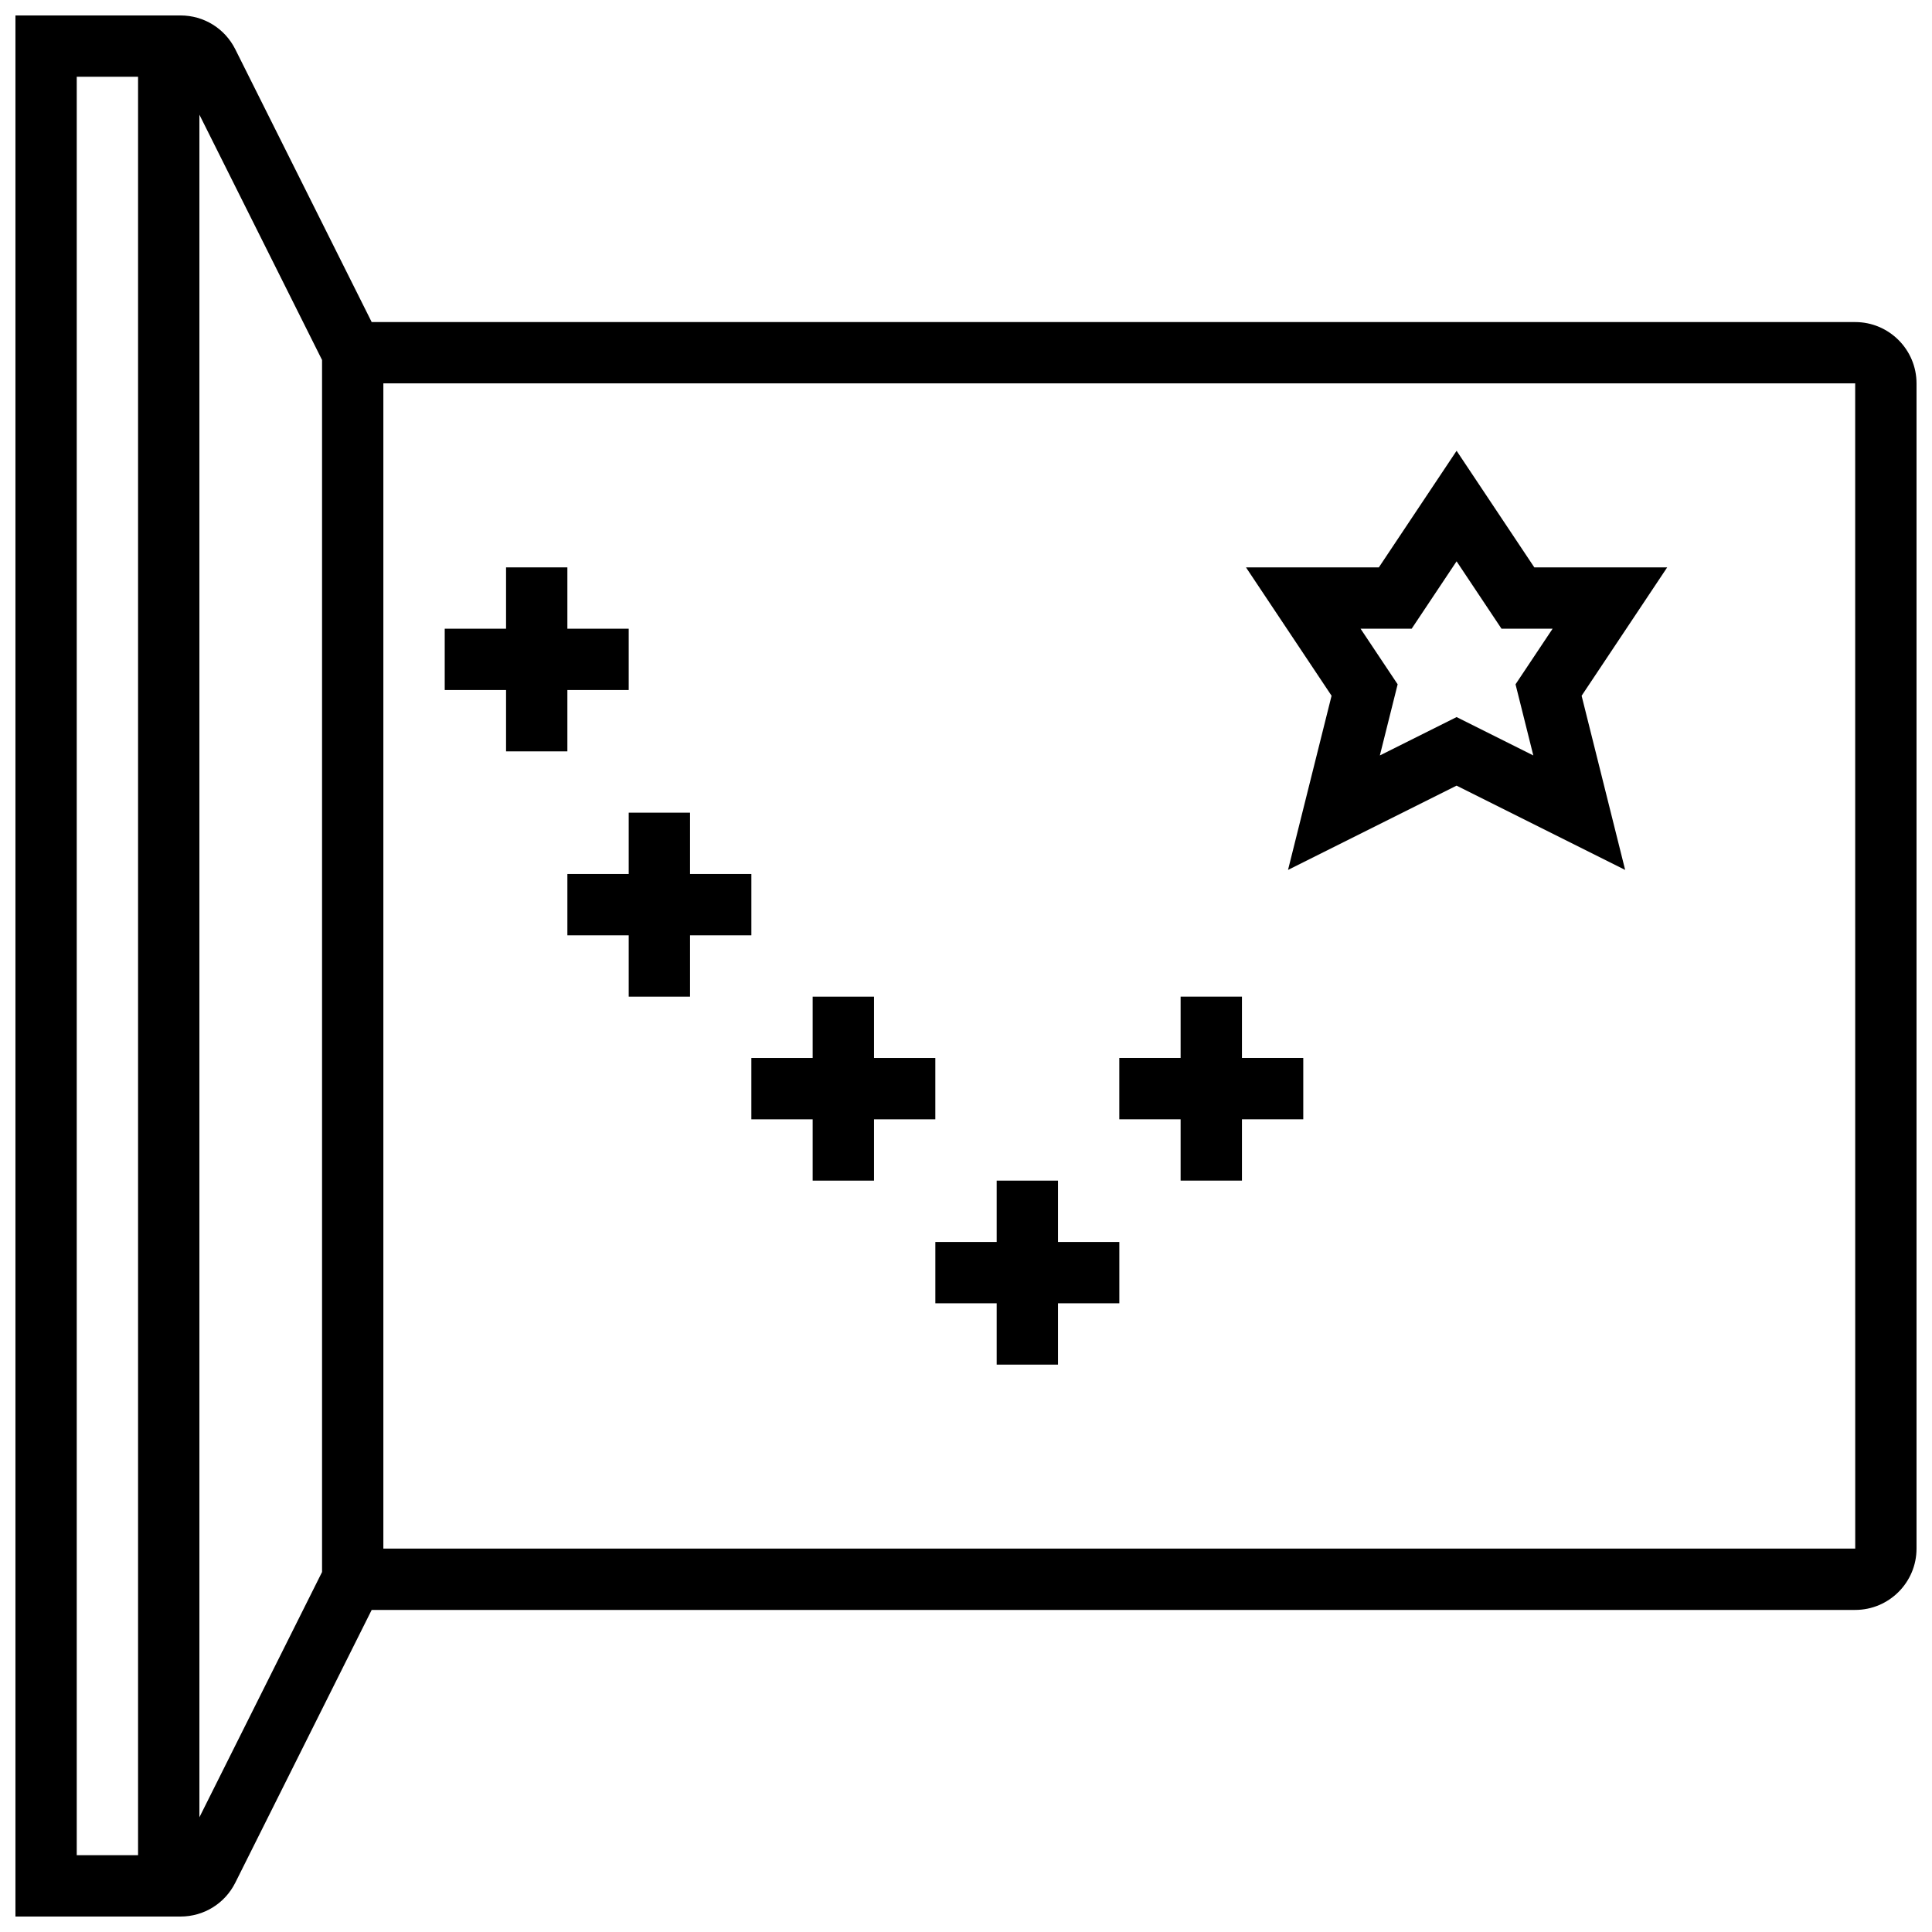
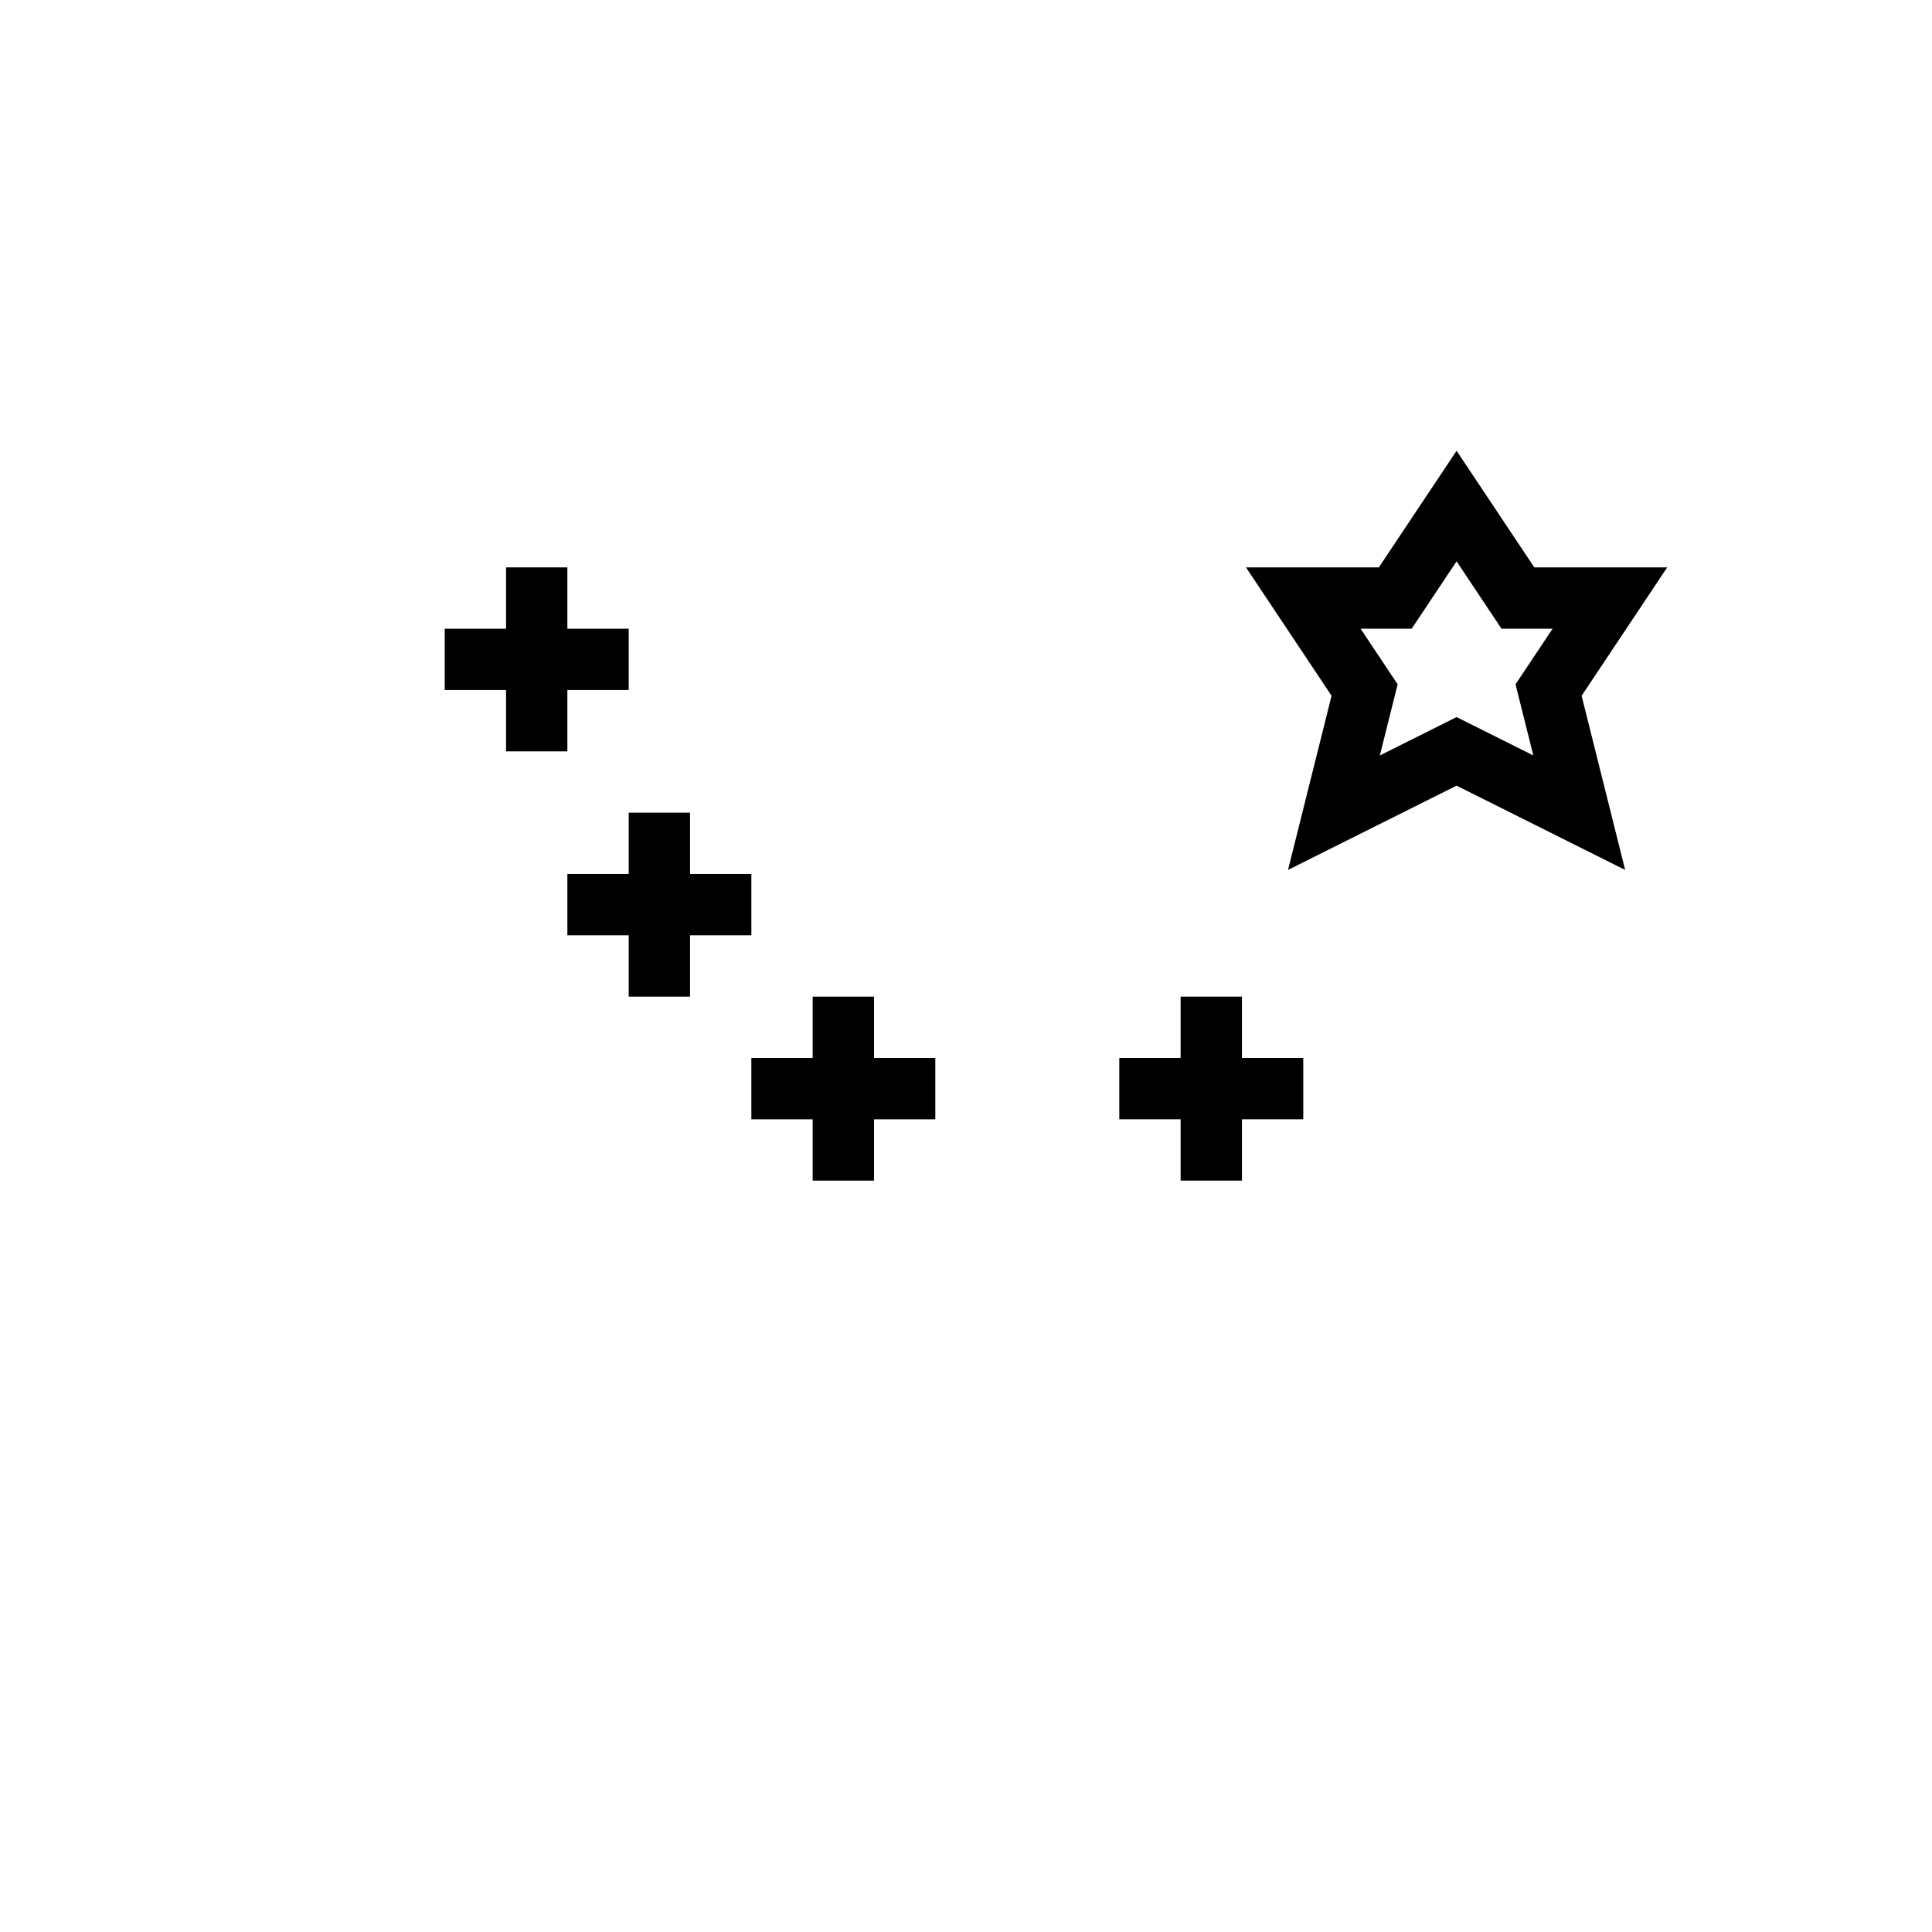
<svg xmlns="http://www.w3.org/2000/svg" width="800px" height="800px" version="1.1" viewBox="144 144 512 512">
  <defs>
    <clipPath id="a">
-       <path d="m148.09 148.09h503.81v503.81h-503.81z" />
+       <path d="m148.09 148.09h503.81v503.81h-503.81" />
    </clipPath>
  </defs>
  <path d="m550.61 294.36-20.598-30.898-20.602 30.898h-35.211l22.68 34.02-11.539 46.156 44.672-22.332 44.672 22.336-11.539-46.156 22.68-34.023zm-0.266 49.84-20.332-10.168-20.336 10.168 4.715-18.852-9.828-14.734h13.543l11.906-17.855 11.902 17.855h13.543l-9.824 14.734z" />
  <g clip-path="url(#a)">
-     <path d="m635.65 229.35h-393.15l-36.137-72.273c-2.769-5.543-8.34-8.984-14.535-8.984h-43.734v503.81h43.734c6.195 0 11.766-3.441 14.535-8.984l36.137-72.273h393.15c8.961 0 16.25-7.293 16.25-16.25v-308.79c0-8.961-7.289-16.254-16.25-16.254zm-471.31-65.008h16.25v471.3l-16.25 0.004zm32.504 461.26v-451.21l32.504 65.008v321.2zm438.8-71.215h-390.05v-308.79h390.05l0.012 308.79h-0.012z" />
-   </g>
+     </g>
  <path d="m294.36 343.12v-16.254h16.254v-16.25h-16.254v-16.254h-16.25v16.254h-16.254v16.25h16.254v16.254z" />
  <path d="m343.12 391.87v-16.25h-16.254v-16.254h-16.25v16.254h-16.254v16.25h16.254v16.254h16.25v-16.254z" />
  <path d="m391.87 440.63v-16.254h-16.25v-16.25h-16.254v16.25h-16.25v16.254h16.25v16.25h16.254v-16.25z" />
  <path d="m473.13 408.12h-16.254v16.25h-16.25v16.254h16.25v16.25h16.254v-16.25h16.25v-16.254h-16.25z" />
-   <path d="m424.38 456.88h-16.25v16.254h-16.254v16.25h16.254v16.254h16.25v-16.254h16.254v-16.25h-16.254z" />
</svg>